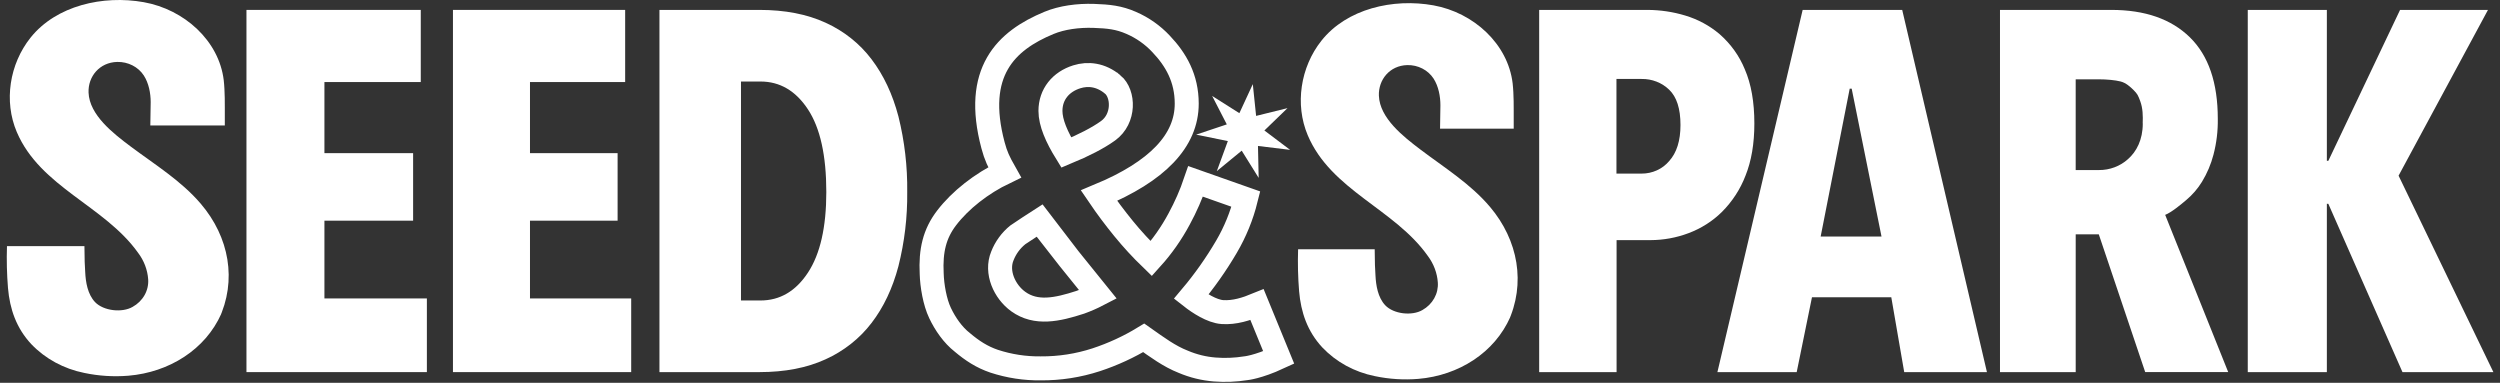
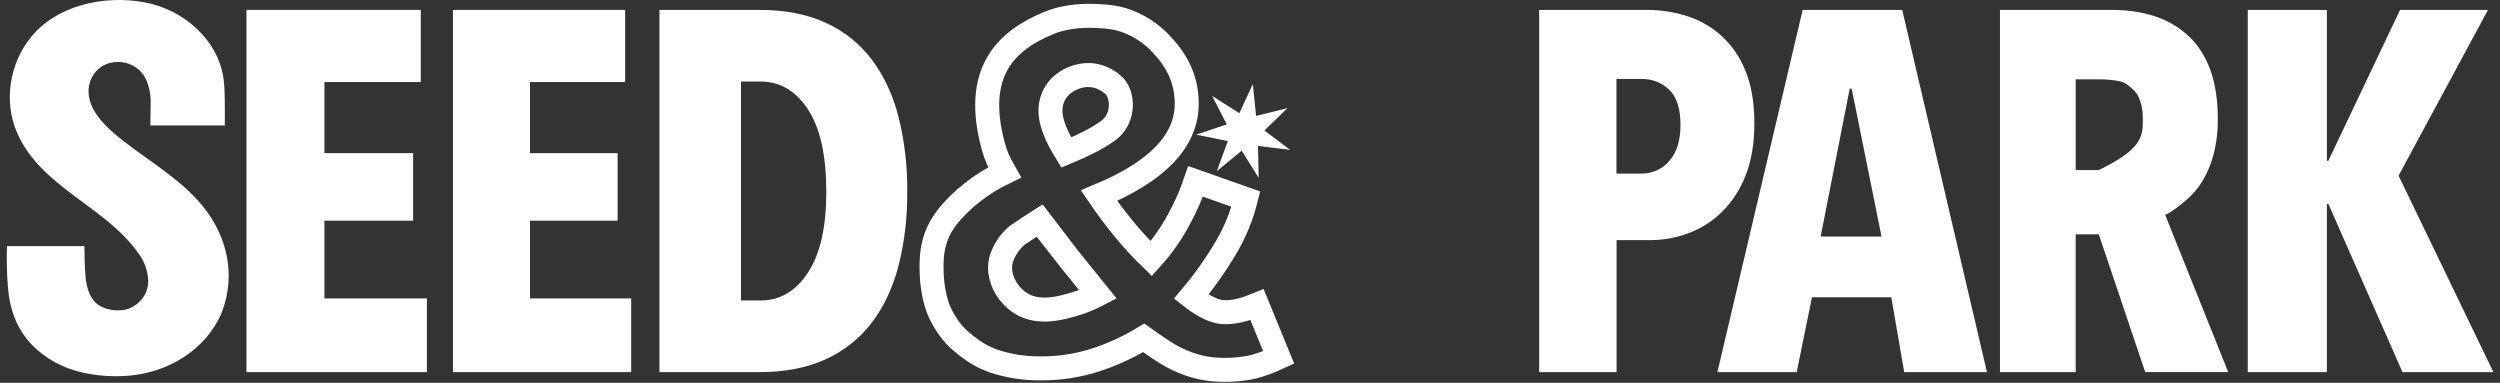
<svg xmlns="http://www.w3.org/2000/svg" width="1600" height="245" viewBox="0 0 1600 245" fill="none">
  <rect x="0" y="0" width="1600" height="245" fill="#333333" stroke="none" />
  <path d="M797.284 235.685C790.735 236.728 784.086 236.995 777.475 236.48C770.517 235.935 763.695 234.264 757.274 231.532C748.35 228.032 740.638 222.302 731.999 216.215C722.43 222.036 712.223 226.742 701.579 230.239C690.123 233.979 678.137 235.842 666.085 235.756C655.963 235.881 645.889 234.338 636.27 231.188C628.448 228.536 622.199 224.444 615.887 219.122C609.812 214.378 604.93 207.28 601.628 200.321C598.301 193.363 596.479 182.771 596.281 175.063C595.544 160.387 598.102 149.573 605.826 139.488C614.608 128.016 628.107 117.425 642.961 110.306C639.17 103.591 637.328 99.728 635.534 92.989C623.057 46.125 643.65 26.101 671.384 14.64C679.596 11.247 689.934 9.823 700.022 10.167C709.41 10.487 716.076 11.175 723.966 14.64C731.193 17.763 737.697 22.338 743.074 28.082C752.699 38.191 759.508 50.15 759.508 66.321C759.508 90.05 740.793 109.681 703.361 125.216C708.194 132.334 713.45 139.37 719.13 146.322C724.637 153.066 730.537 159.48 736.8 165.531C743.752 157.835 749.738 149.32 754.624 140.177C758.828 132.46 762.363 124.399 765.188 116.08L797.367 127.422C794.704 138.151 790.506 148.441 784.902 157.973C778.295 169.246 770.742 179.938 762.324 189.936C767.315 193.851 775.574 199.249 782.323 199.724C790.178 200.27 797.771 197.742 804.509 194.978L818.376 228.792C804.96 234.997 797.284 235.685 797.284 235.685ZM684.23 165.566C684.23 165.566 665.384 141.482 665.217 141.244C665.217 141.244 652.324 149.549 651.362 150.332C646.954 153.905 643.555 158.562 641.499 163.846C637.257 174.132 642.83 186.614 651.706 193.009C663.043 201.171 676.601 198.264 691.371 193.459C695.264 192.055 699.059 190.394 702.732 188.488L684.23 165.566ZM712.119 54.041C704.49 47.694 696.279 46.923 689.149 49.153C678.918 52.357 672.288 60.377 672.288 70.996C672.288 78.553 676.316 87.772 682.412 97.643C693.558 93.028 702.815 88.27 709.148 83.702C719.855 75.99 719.261 59.974 712.131 54.041H712.119Z" stroke="white" stroke-width="15.355" stroke-miterlimit="10" />
  <path d="M801.794 53.848L803.911 74.175L824.005 69.203L809.209 83.508L825.666 95.909L805.104 93.417L805.548 113.848L794.694 96.428L778.775 109.499L785.816 90.291L765.535 86.161L785.15 79.608L775.769 61.393L793.197 72.433L801.794 53.848Z" fill="white" />
  <path d="M1122.79 79.03C1122.79 91.914 1120.9 103.046 1117.12 112.426C1113.82 121.073 1108.67 128.988 1101.99 135.675C1095.97 141.607 1088.66 146.242 1080.56 149.261C1072.86 152.152 1064.65 153.651 1056.36 153.68H1034.61V238.151H985.071V6.34H1054.42C1062.6 6.37 1070.73 7.582 1078.52 9.936C1086.7 12.386 1094.22 16.462 1100.59 21.888C1107.68 28.114 1113.18 35.784 1116.66 44.313C1120.75 53.71 1122.79 65.283 1122.79 79.03ZM1075.51 80.01C1075.51 69.55 1073.09 62.018 1068.26 57.415C1065.97 55.188 1063.23 53.428 1060.19 52.245C1057.15 51.062 1053.89 50.48 1050.6 50.537H1034.53V111.105H1050.6C1054 111.12 1057.35 110.406 1060.41 109.017C1063.47 107.628 1066.15 105.601 1068.26 103.09C1073.09 97.746 1075.51 90.053 1075.51 80.01V80.01Z" fill="white" />
  <path d="M1218.7 238.151L1210.43 190.262H1159.66L1149.89 238.151H1099.14L1153.7 6.34H1217.41L1271.64 238.151H1218.68H1218.7ZM1185.08 56.761H1183.81L1165.22 151.396H1204.17L1185.08 56.761Z" fill="white" />
-   <path d="M1372.93 238.138L1343.23 149.991H1328.45V238.151H1279.99V6.34H1351.26C1372.82 6.34 1389.57 12.181 1401.5 23.861C1413.44 35.542 1419.4 52.949 1419.39 76.084C1419.51 83.804 1418.58 91.507 1416.62 99.004C1415.04 105.084 1412.56 110.924 1409.26 116.355C1406.55 120.771 1403.11 124.745 1399.07 128.123C1395.82 130.869 1389.74 135.934 1385.71 137.515L1426.05 238.125H1372.93V238.138ZM1371.33 79.026C1371.51 74.135 1371.44 69.254 1369.71 64.64C1368.41 61.167 1368 60.154 1365.54 57.7C1363.45 55.618 1360.67 53.039 1357.19 52.147C1353.72 51.256 1348.19 50.759 1343.23 50.759H1328.44V108.837H1343.23C1350.21 108.898 1356.93 106.372 1361.95 101.803C1367.31 97.096 1371.38 89.503 1371.38 79.026H1371.33Z" fill="white" />
+   <path d="M1372.93 238.138L1343.23 149.991H1328.45V238.151H1279.99V6.34H1351.26C1372.82 6.34 1389.57 12.181 1401.5 23.861C1413.44 35.542 1419.4 52.949 1419.39 76.084C1419.51 83.804 1418.58 91.507 1416.62 99.004C1415.04 105.084 1412.56 110.924 1409.26 116.355C1406.55 120.771 1403.11 124.745 1399.07 128.123C1395.82 130.869 1389.74 135.934 1385.71 137.515L1426.05 238.125H1372.93V238.138ZM1371.33 79.026C1371.51 74.135 1371.44 69.254 1369.71 64.64C1368.41 61.167 1368 60.154 1365.54 57.7C1363.45 55.618 1360.67 53.039 1357.19 52.147C1353.72 51.256 1348.19 50.759 1343.23 50.759H1328.44V108.837H1343.23C1367.31 97.096 1371.38 89.503 1371.38 79.026H1371.33Z" fill="white" />
  <path d="M1537.58 238.151L1490.13 130.431H1489.19V238.151H1438.57V6.34H1489.19V102.933H1490.13L1536.04 6.34H1592.31L1535.09 112.426L1595.77 238.151H1537.67H1537.58Z" fill="white" />
-   <path d="M879.804 159.514L879.968 169.68C879.968 169.68 880.119 172.522 880.297 176.139C880.598 182.597 881.817 190.348 886.556 195.385C891.925 201.03 903.691 202.322 910.333 198.434C913.546 196.635 916.168 194.034 917.911 190.918C919.654 187.802 920.449 184.292 920.208 180.776C919.772 174.685 917.564 168.825 913.826 163.841C892.555 133.667 851.877 121.887 836.934 86.519C828.634 66.859 832.263 43.027 845.686 26.08C861.93 5.554 891.651 -1.227 917.414 3.423C943.177 8.073 965.092 28.147 968.091 53.335C968.899 60.22 968.776 70.928 968.776 70.928V82.334H921.633C921.633 82.334 921.879 68.552 921.866 67.376C921.866 61.744 920.674 55.247 917.497 50.312C915.744 47.606 913.267 45.381 910.315 43.862C907.363 42.343 904.039 41.583 900.677 41.658C889.391 41.929 882.105 51.036 882.488 61.266C883.023 75.682 898.239 87.501 909.155 95.768C924.55 107.393 941.219 117.727 953.642 132.453C971.598 153.702 976.802 181.448 964.886 206.727L966.639 202.761C956.573 225.728 933.576 240.298 907.745 242.481C898.385 243.249 888.955 242.648 879.79 240.699C866.84 238.087 855.105 231.664 846.275 222.356C836.688 212.023 832.579 199.803 831.428 186.382C830.705 177.448 830.49 168.483 830.784 159.527H879.927L879.804 159.514Z" fill="white" />
  <path d="M157.736 238.151V6.34H269.288V52.512H207.632V98.016H264.393V141.232H207.632V190.999H273.199V238.151H157.736V238.151Z" fill="white" />
  <path d="M289.892 238.151V6.34H400.1V52.512H339.187V98.016H395.264V141.232H339.187V190.999H403.964V238.151H289.892V238.151Z" fill="white" />
  <path d="M580.62 122.9C580.798 138.883 578.907 154.827 574.989 170.378C571.235 184.57 565.497 196.683 557.775 206.716C550.179 216.664 540.06 224.657 528.341 229.966C516.44 235.423 502.342 238.151 486.049 238.151H422.048V6.34H486.062C502.356 6.34 516.454 9.069 528.355 14.526C540.105 19.861 550.23 27.913 557.789 37.932C565.51 48.079 571.248 60.283 575.003 74.545C578.938 90.39 580.824 106.627 580.62 122.9V122.9ZM528.84 122.9C528.84 99.546 524.929 81.919 517.106 70.02C509.282 58.121 499.152 52.172 486.714 52.172H474.23V192.307H486.714C499.152 192.307 509.282 186.357 517.106 174.458C524.929 162.559 528.84 145.373 528.84 122.9V122.9Z" fill="white" />
  <path d="M54.034 157.491L54.2 167.657C54.2 167.657 54.352 170.498 54.532 174.115C54.836 180.574 56.067 188.324 60.853 193.362C66.274 199.007 78.155 200.298 84.863 196.41C88.107 194.612 90.755 192.011 92.515 188.895C94.275 185.778 95.078 182.268 94.835 178.752C94.394 172.662 92.164 166.802 88.39 161.818C66.91 131.644 25.833 119.863 10.744 84.496C2.362 64.836 6.028 41.004 19.582 24.056C35.985 3.531 65.998 -3.25 92.013 1.4C118.029 6.05 140.158 26.123 143.187 51.312C144.003 58.197 143.879 68.905 143.879 68.905V80.311H96.204C96.204 80.311 96.453 66.528 96.439 65.353C96.439 59.721 95.236 53.223 92.027 48.289C90.257 45.582 87.757 43.358 84.775 41.839C81.794 40.32 78.438 39.559 75.043 39.635C63.647 39.906 56.288 49.013 56.676 59.243C57.215 73.659 72.581 85.478 83.604 93.745C99.15 105.37 115.982 115.704 128.526 130.429C146.659 151.678 151.914 179.424 139.882 204.703L141.652 200.738C131.486 223.704 108.264 238.275 82.18 240.458C72.728 241.226 63.206 240.624 53.951 238.675C40.874 236.063 29.023 229.641 20.107 220.333C10.426 209.999 6.277 197.78 5.115 184.359C4.385 175.424 4.168 166.46 4.465 157.504H54.09L54.034 157.491Z" fill="white" />
</svg>